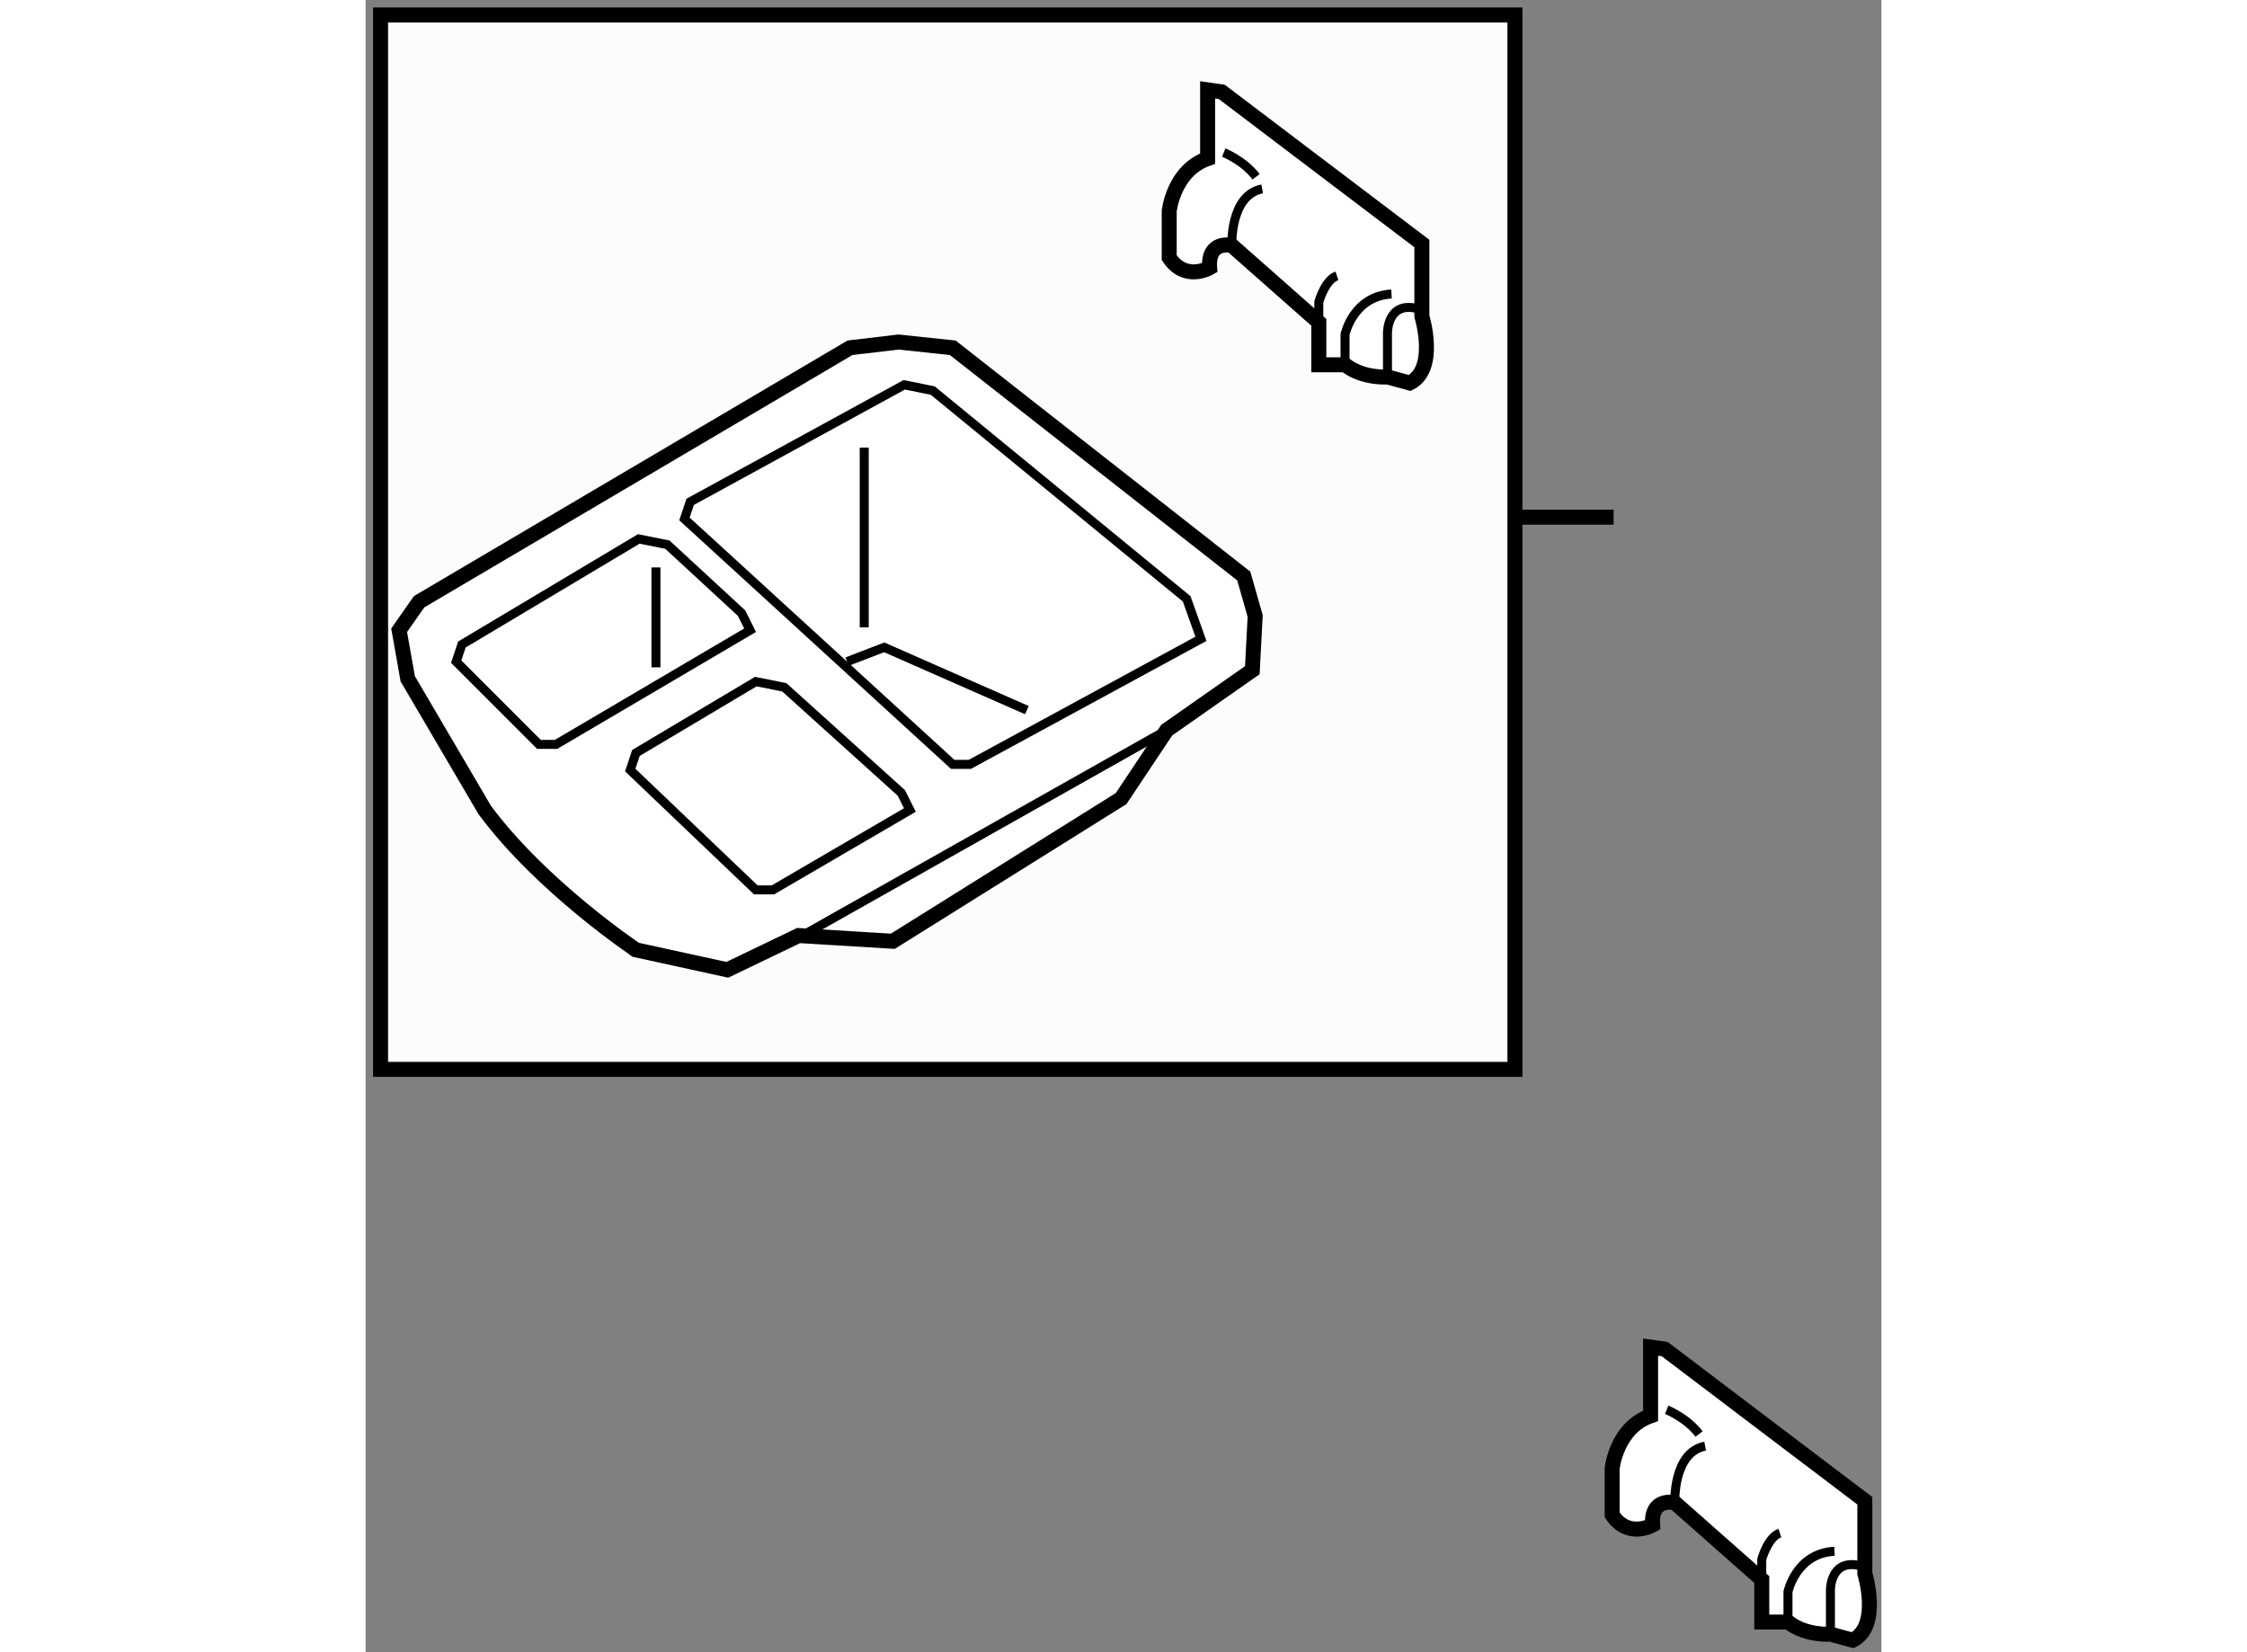
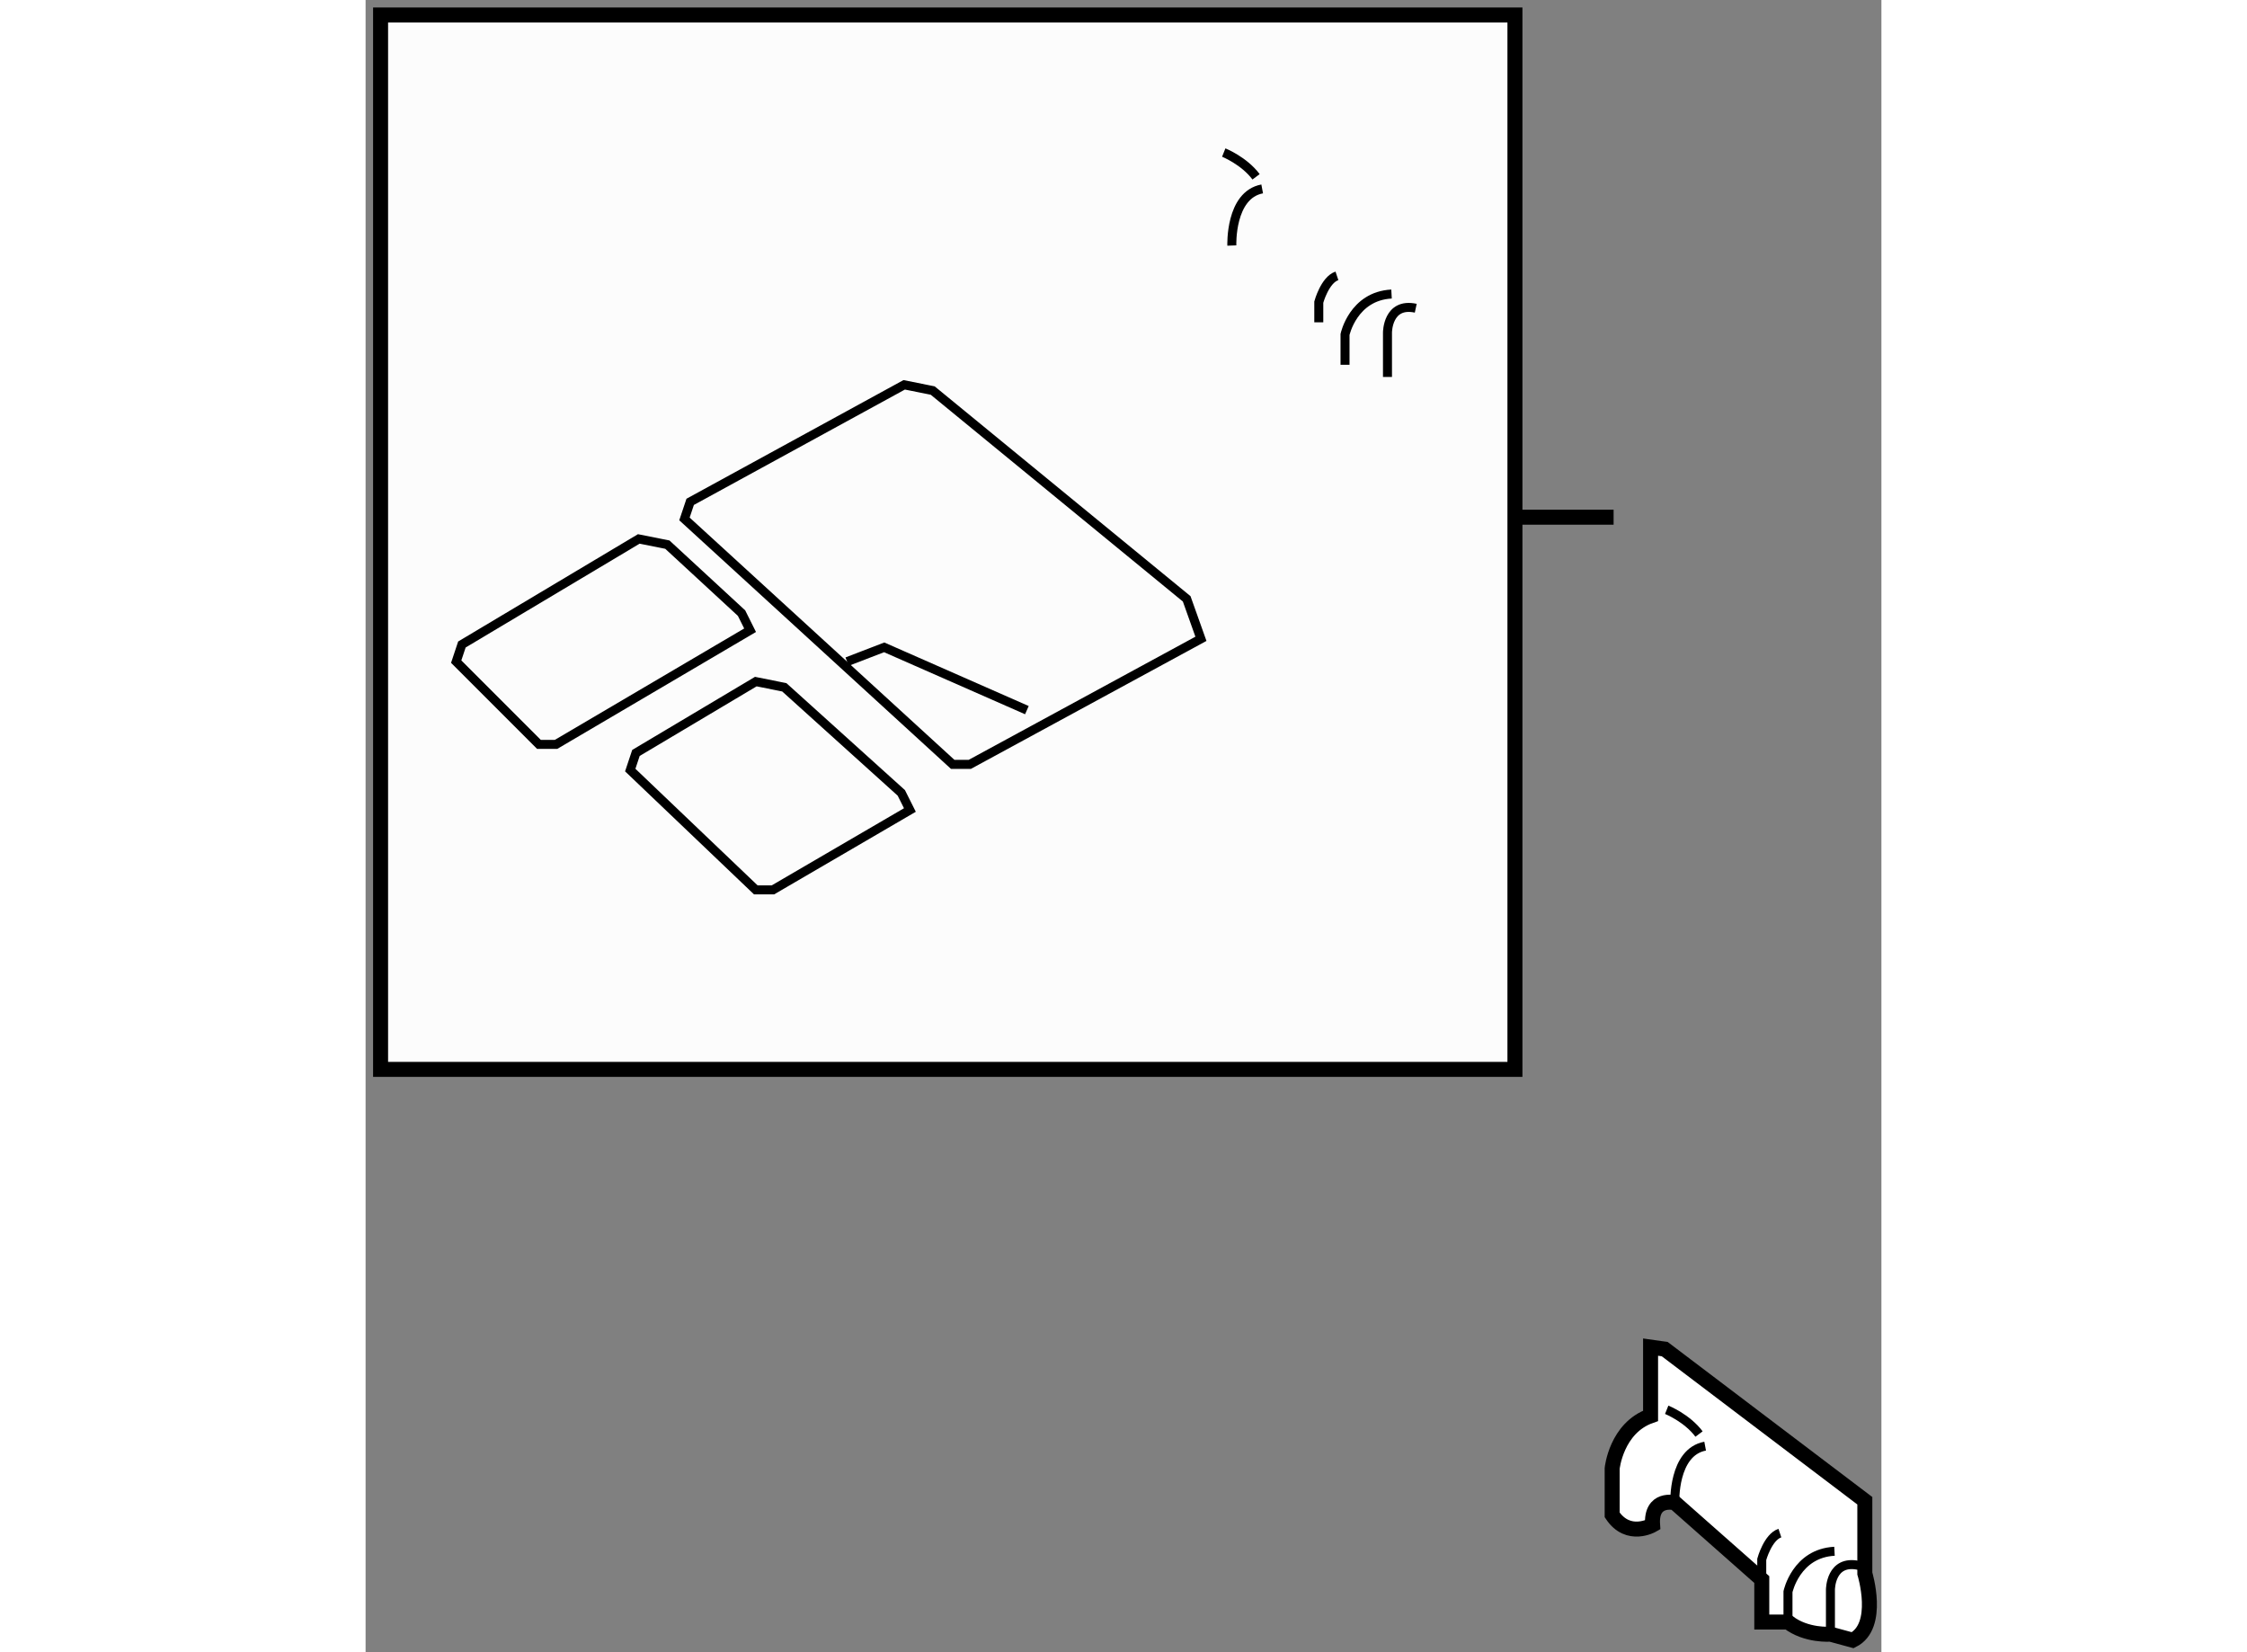
<svg xmlns="http://www.w3.org/2000/svg" version="1.1" x="0px" y="0px" width="244.8px" height="180px" viewBox="144.5 9 50.557 55.106" enable-background="new 0 0 244.8 180" xml:space="preserve">
  <rect x="144.5" y="9" width="50.557" height="55.106" fill="#808080" stroke="none" />
  <g>
    <rect x="145" y="9.5" fill="#FCFCFC" stroke="#000000" stroke-width="0.5" width="37.834" height="35.167" />
    <line fill="none" stroke="#000000" stroke-width="0.5" x1="183" y1="26.25" x2="186.125" y2="26.25" />
  </g>
  <g>
-     <path fill="#FFFFFF" stroke="#000000" stroke-width="0.5" d="M148.474,36.016l-2.569-4.378l-0.286-1.618l0.667-0.951l14.37-8.47    l1.618-0.191l1.809,0.191l9.707,7.613l0.38,1.332l-0.095,1.809l-2.854,1.998l-1.522,2.284l-7.614,4.759l-3.142-0.191l-2.378,1.143    l-3.047-0.666C153.517,40.679,150.377,38.585,148.474,36.016z" />
-     <line fill="none" stroke="#000000" stroke-width="0.3" x1="158.562" y1="40.489" x2="171.22" y2="33.351" />
    <polygon fill="none" stroke="#000000" stroke-width="0.3" points="147.522,31.067 150.281,33.827 150.853,33.827 157.324,30.02     157.039,29.449 154.565,27.165 153.612,26.975 147.712,30.496   " />
    <polygon fill="none" stroke="#000000" stroke-width="0.3" points="153.327,34.684 157.515,38.68 158.086,38.68 162.654,36.016     162.368,35.445 158.466,31.924 157.515,31.733 153.517,34.113   " />
    <polygon fill="none" stroke="#000000" stroke-width="0.3" points="155.135,26.308 164.082,34.494 164.652,34.494 172.361,30.306     171.886,28.973 163.415,22.026 162.464,21.835 155.326,25.738   " />
-     <line fill="none" stroke="#000000" stroke-width="0.3" x1="154.184" y1="27.926" x2="154.184" y2="31.257" />
-     <line fill="none" stroke="#000000" stroke-width="0.3" x1="161.131" y1="23.929" x2="161.131" y2="29.924" />
    <polyline fill="none" stroke="#000000" stroke-width="0.3" points="160.56,31.067 161.797,30.591 166.556,32.685   " />
  </g>
  <g>
-     <path fill="#FFFFFF" stroke="#000000" stroke-width="0.5" d="M173.056,12.065l6.674,5.057v2.427c0,0,0.539,1.753-0.404,2.225    l-0.742-0.202c0,0-0.809,0.067-1.416-0.405h-0.875v-1.416l-2.9-2.562c0,0-0.809-0.202-0.742,0.742c0,0-0.809,0.472-1.348-0.337    v-1.551c0,0,0.135-1.349,1.281-1.753v-2.292L173.056,12.065z" />
    <path fill="none" stroke="#000000" stroke-width="0.3" d="M178.583,21.572v-1.483c0,0,0-1.012,0.943-0.809" />
    <path fill="none" stroke="#000000" stroke-width="0.3" d="M177.167,21.167v-1.011c0,0,0.27-1.281,1.551-1.349" />
    <path fill="none" stroke="#000000" stroke-width="0.3" d="M173.392,17.189c0,0-0.066-1.686,1.012-1.888" />
    <path fill="none" stroke="#000000" stroke-width="0.3" d="M173.122,14.088c0,0,0.674,0.27,1.078,0.809" />
    <path fill="none" stroke="#000000" stroke-width="0.3" d="M176.292,19.751v-0.674c0,0,0.201-0.741,0.605-0.876" />
  </g>
  <g>
    <path fill="#FFFFFF" stroke="#000000" stroke-width="0.5" d="M187.83,53.997l6.674,5.057v2.427c0,0,0.539,1.753-0.404,2.225    l-0.742-0.202c0,0-0.809,0.067-1.416-0.405h-0.875v-1.416l-2.9-2.562c0,0-0.809-0.202-0.742,0.742c0,0-0.809,0.472-1.348-0.337    v-1.551c0,0,0.135-1.349,1.281-1.753v-2.292L187.83,53.997z" />
    <path fill="none" stroke="#000000" stroke-width="0.3" d="M193.357,63.503V62.02c0,0,0-1.012,0.943-0.809" />
    <path fill="none" stroke="#000000" stroke-width="0.3" d="M191.941,63.099v-1.011c0,0,0.27-1.281,1.551-1.349" />
    <path fill="none" stroke="#000000" stroke-width="0.3" d="M188.166,59.121c0,0-0.066-1.686,1.012-1.888" />
    <path fill="none" stroke="#000000" stroke-width="0.3" d="M187.896,56.02c0,0,0.674,0.27,1.078,0.809" />
    <path fill="none" stroke="#000000" stroke-width="0.3" d="M191.066,61.683v-0.674c0,0,0.201-0.741,0.605-0.876" />
  </g>
</svg>